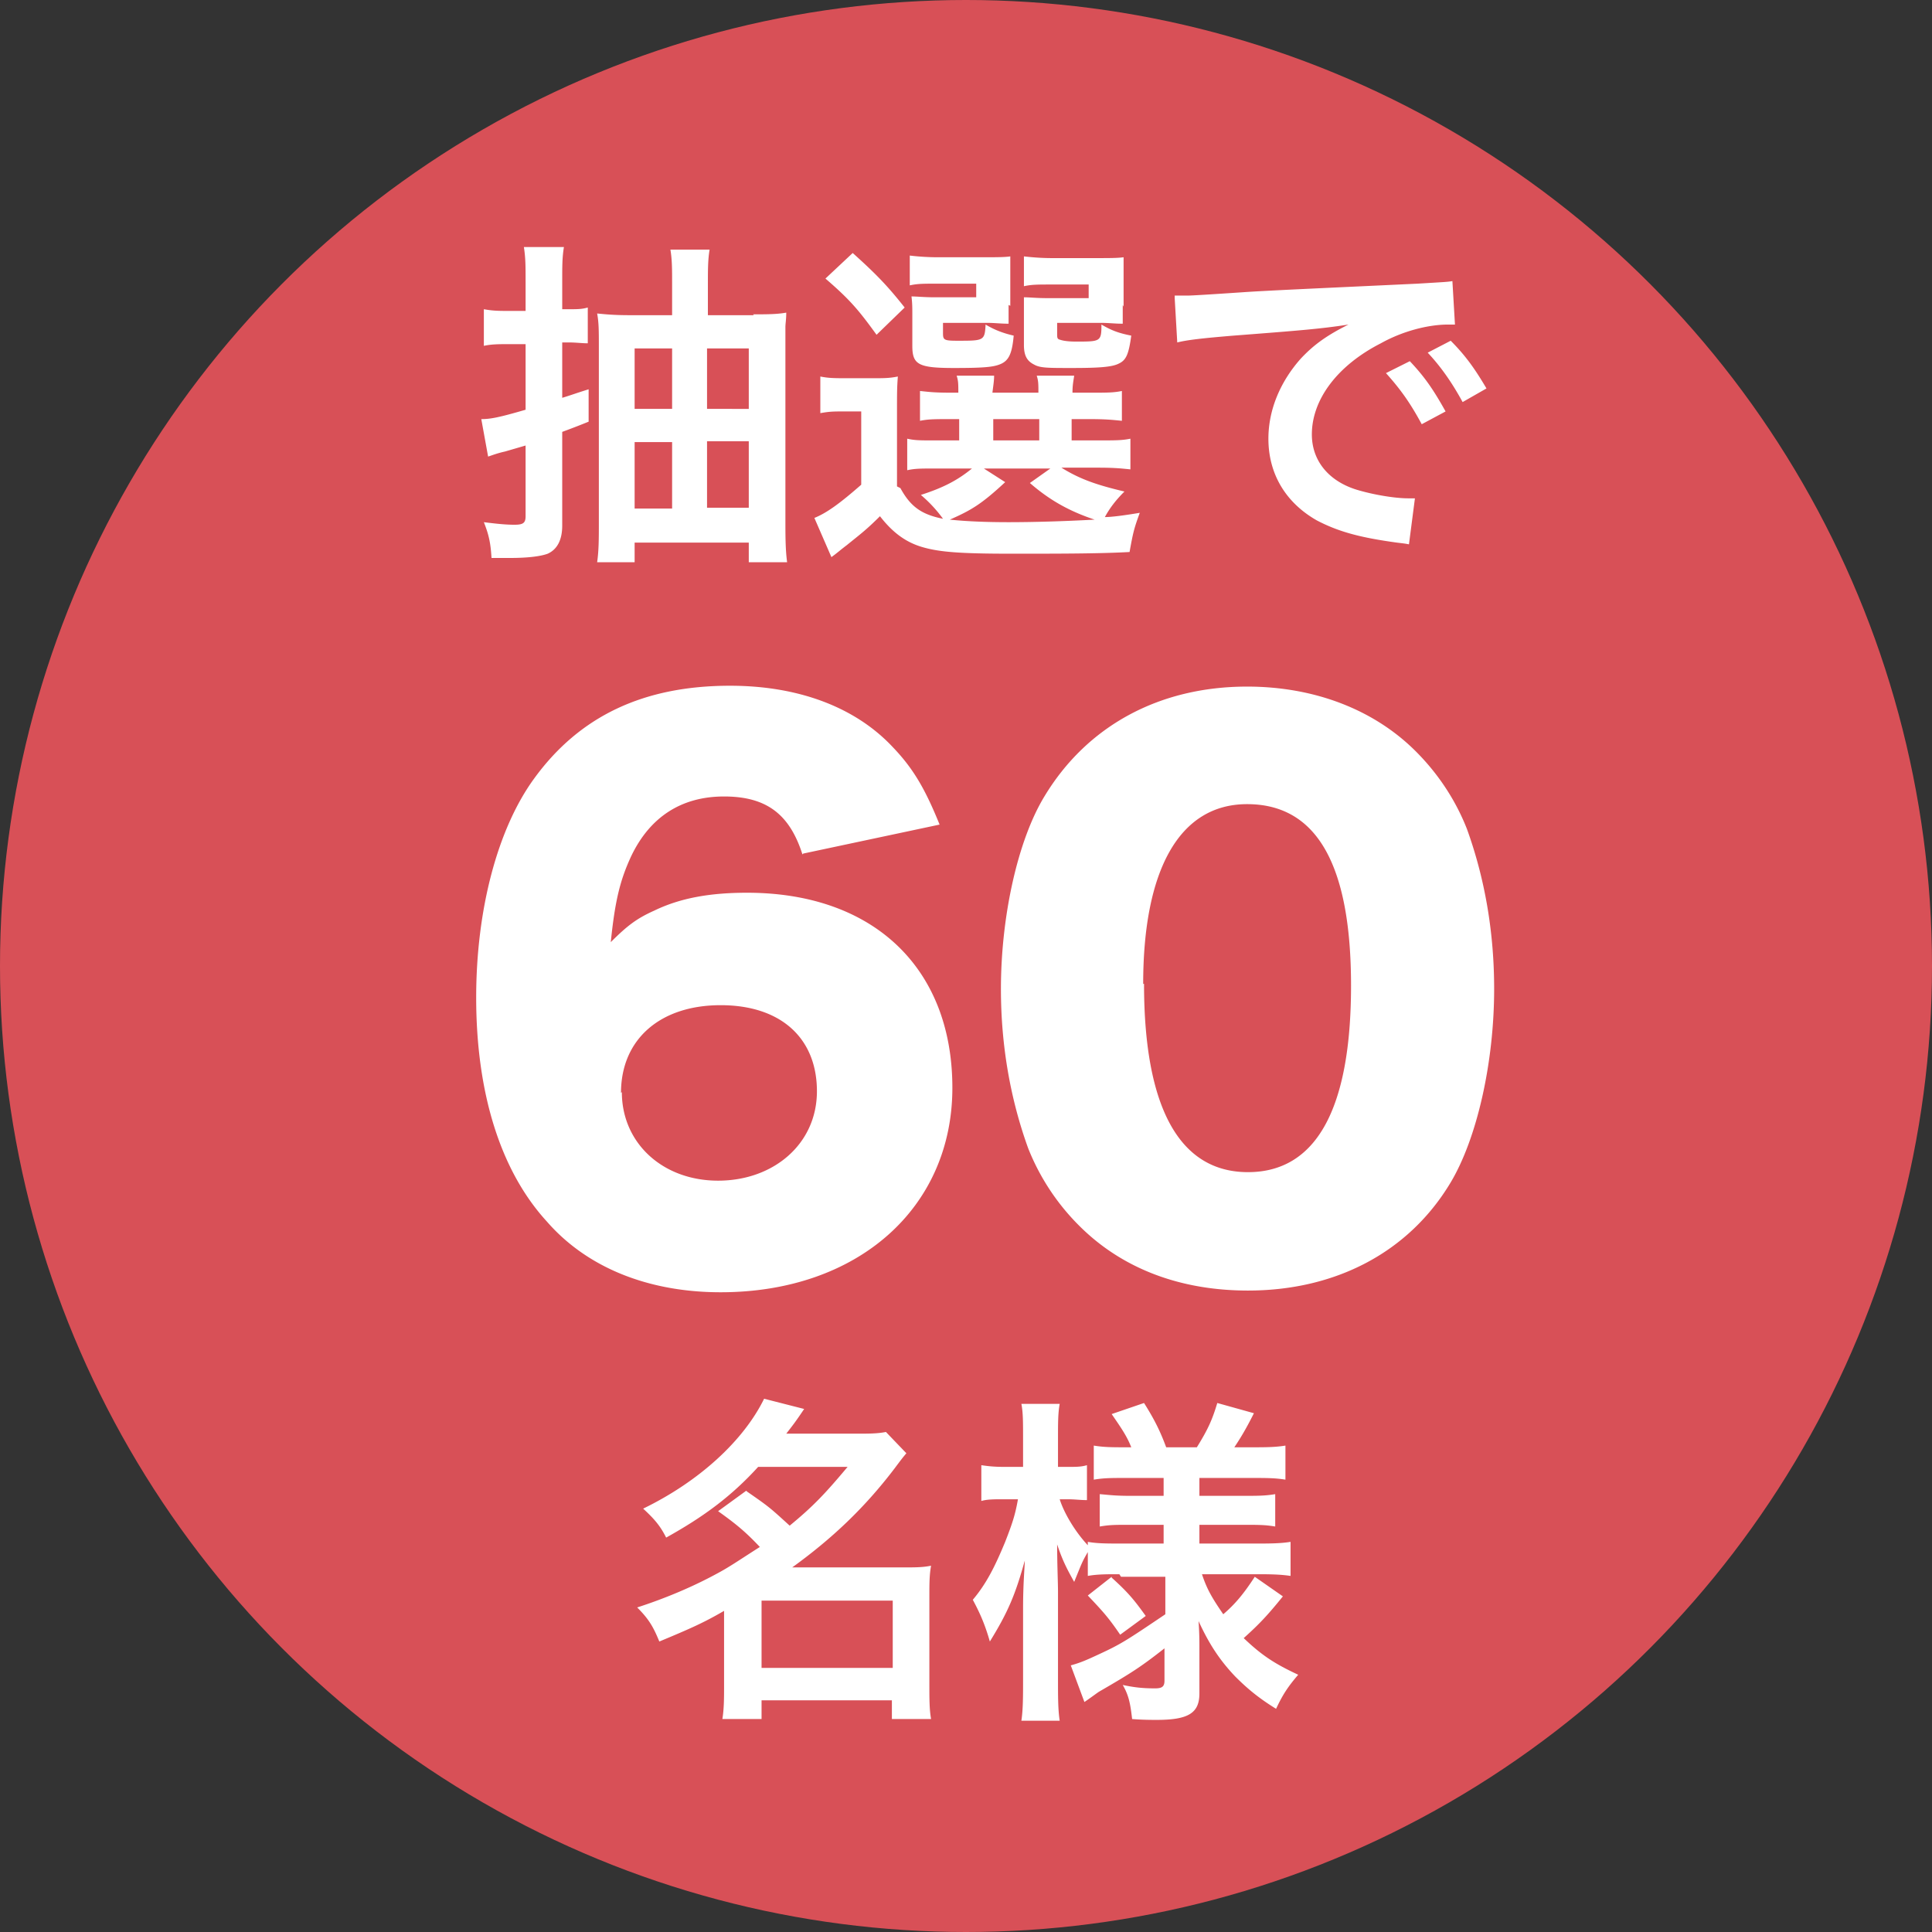
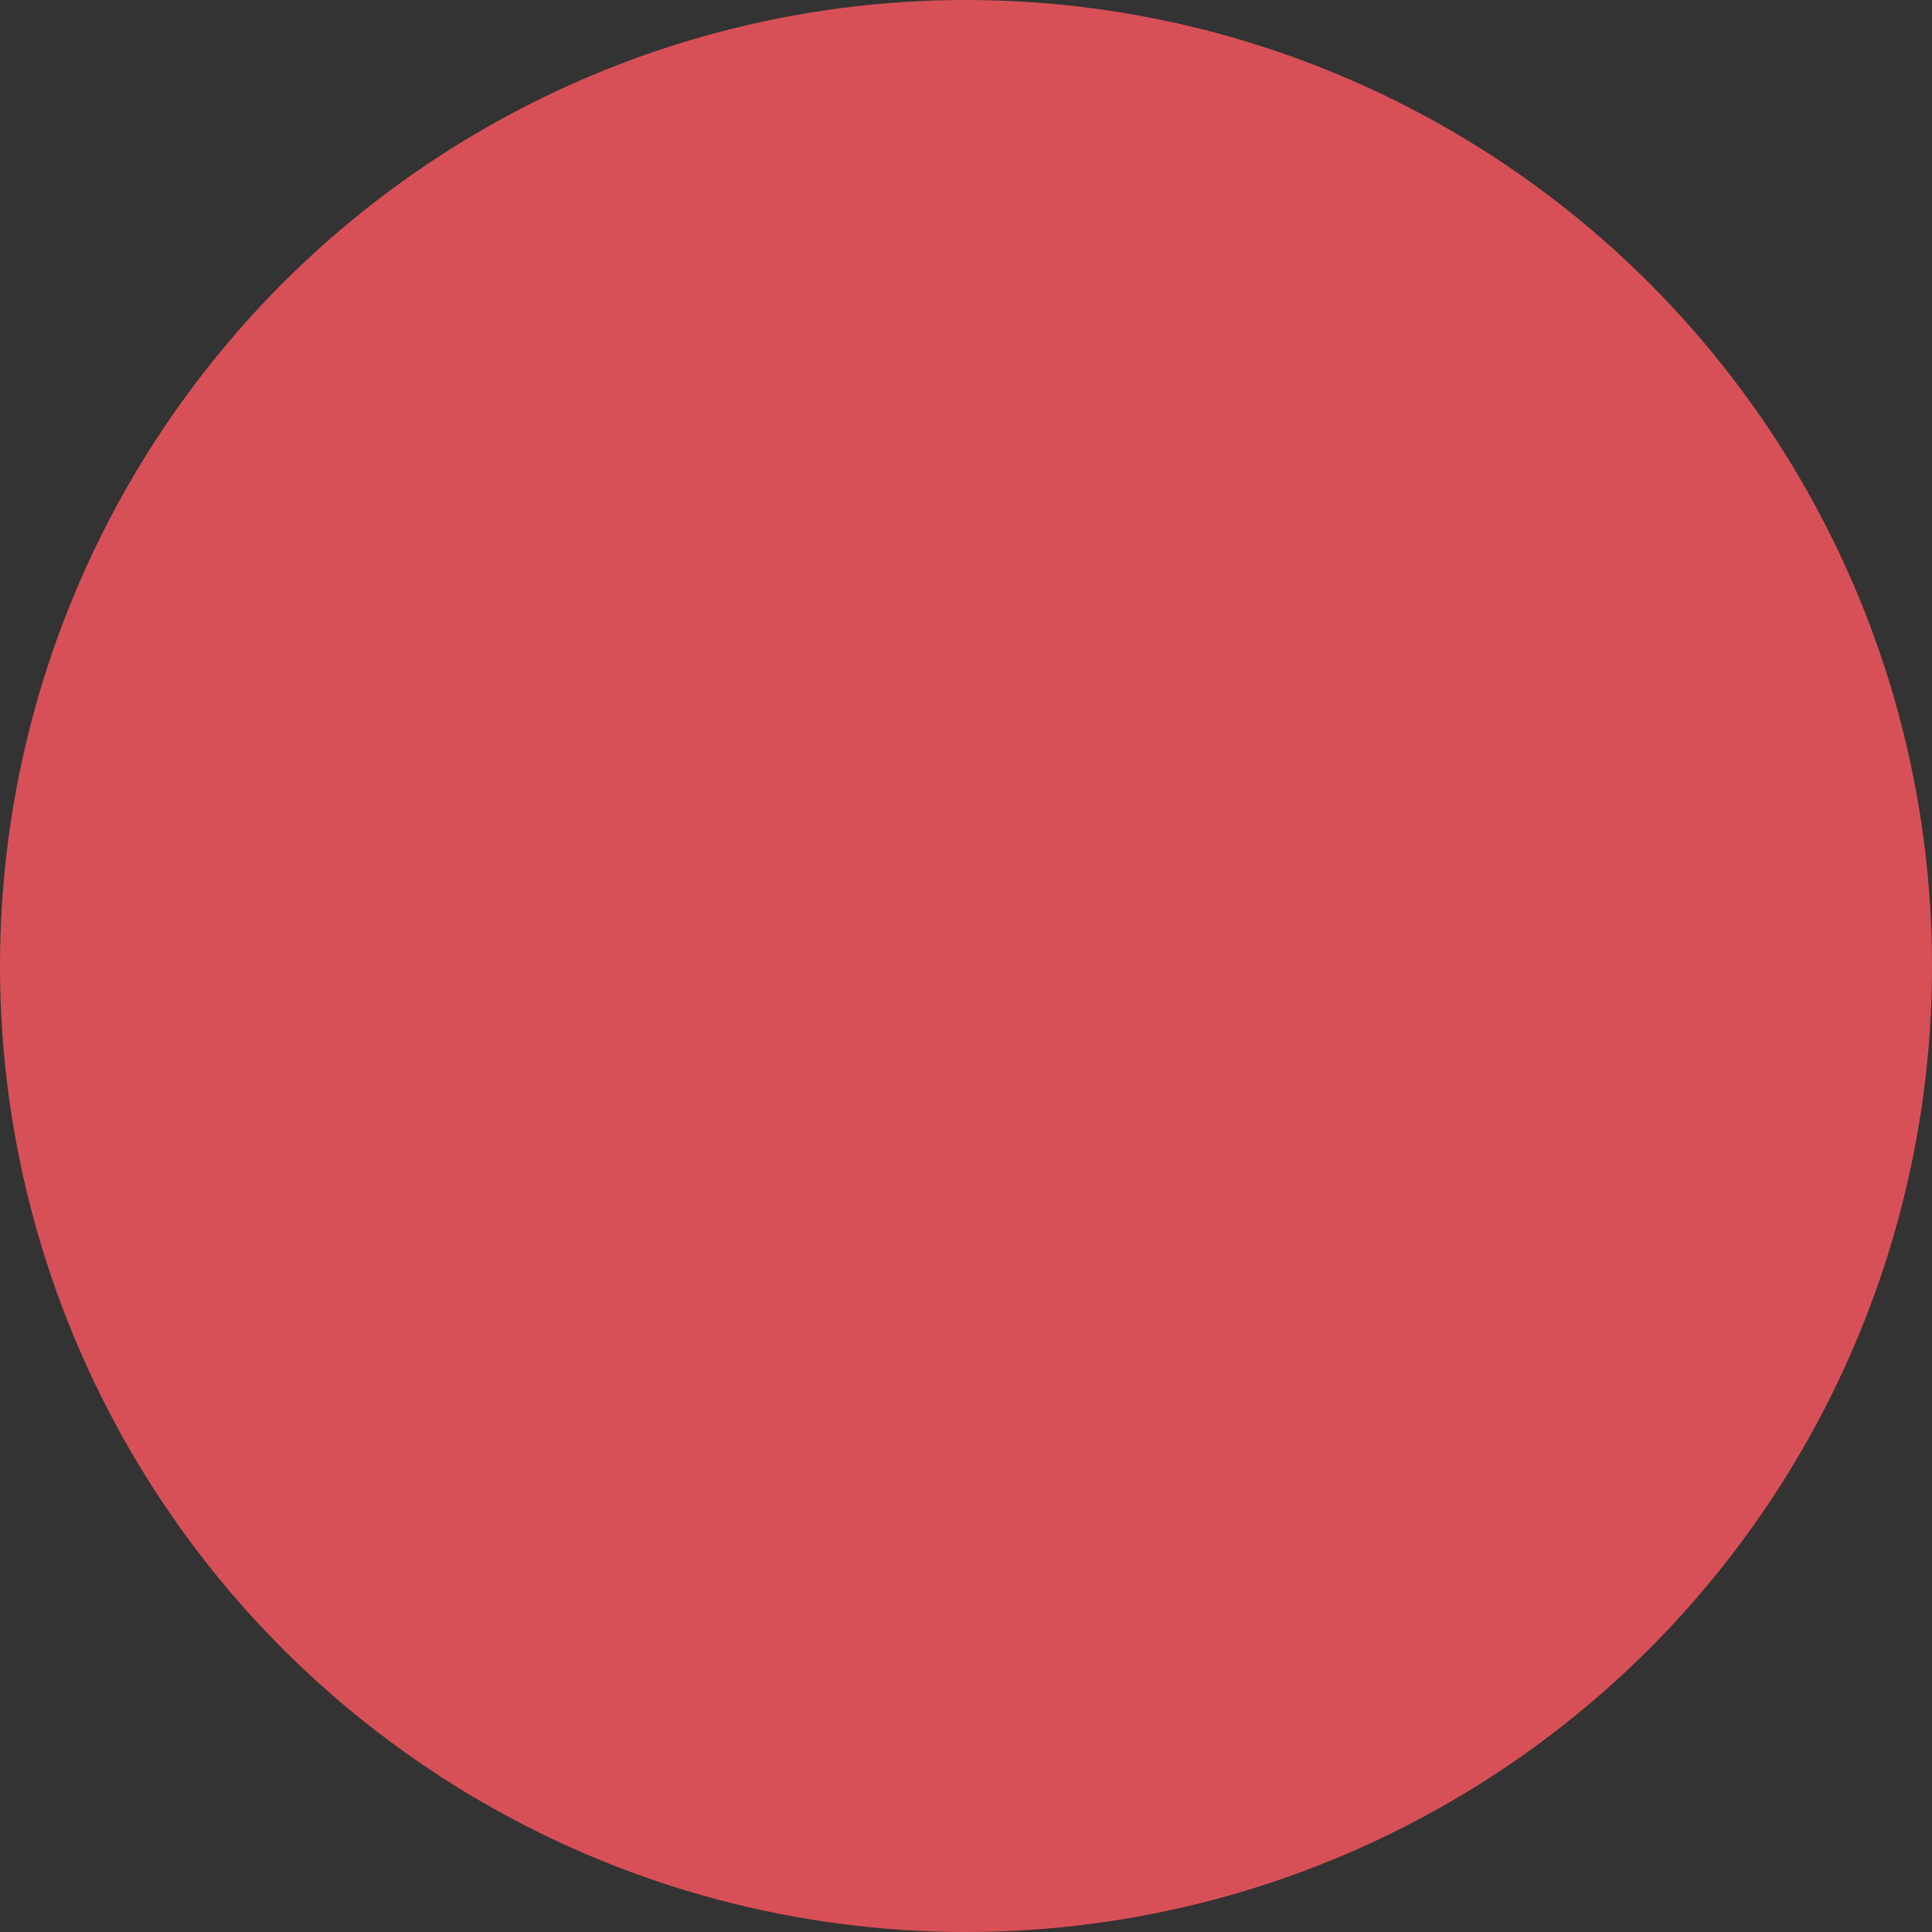
<svg xmlns="http://www.w3.org/2000/svg" viewBox="0 0 22.68 22.68">
  <rect x="0" y="0" width="22.68" height="22.68" fill="#333333" stroke="none" />
  <circle cx="11.34" cy="11.34" r="11.34" style="fill:#d85057" />
-   <path d="M6.17 3.31c0-.19 0-.28-.02-.41h.47c-.02.12-.02.22-.02.4v.33h.08c.1 0 .15 0 .22-.02v.42c-.07 0-.14-.01-.22-.01H6.6v.65c.1-.03.15-.05.31-.1v.38s-.12.05-.31.12v1.1c0 .17-.06.28-.17.33-.08.03-.23.05-.44.05h-.22c-.01-.17-.03-.27-.09-.42.16.02.26.03.36.03s.13-.02.13-.1v-.83l-.24.07c-.09.02-.14.04-.2.06l-.08-.44c.11 0 .21-.02.52-.11v-.77h-.2c-.11 0-.2 0-.29.02v-.43c.11.02.18.02.3.02h.19v-.33Zm2.67.38c.16 0 .28 0 .39-.02 0 .08-.01.13-.01.17V6.1c0 .19 0 .35.02.5h-.45v-.23H7.45v.23h-.44c.02-.14.02-.28.02-.47V4.08c0-.2 0-.29-.02-.4.1.01.2.02.38.02h.5v-.37c0-.17 0-.28-.02-.4h.46c-.02.12-.02.24-.02.41v.36h.54Zm-1.39.4v.71h.44v-.71zm0 1.1v.78h.44v-.78zm1.34-.39v-.71H8.3v.71zm0 1.16v-.78H8.3v.78zm1.78-.23c.12.22.25.31.5.36a1.59 1.59 0 0 0-.26-.28c.28-.09.44-.18.6-.31h-.45c-.15 0-.22 0-.31.02v-.37c.09.02.15.02.31.02h.3v-.25h-.09c-.2 0-.27 0-.37.02v-.35c.1.01.16.02.37.02h.08c0-.1 0-.14-.02-.2h.44c0 .06-.01.12-.02.2h.54c0-.1 0-.14-.02-.2h.44c-.01.07-.02.11-.02.2h.21c.2 0 .27 0 .37-.02v.35c-.1-.01-.18-.02-.38-.02h-.21v.25h.31c.21 0 .28 0 .38-.02v.36c-.1-.01-.18-.02-.38-.02h-.43c.21.13.4.2.74.28-.1.1-.17.19-.23.3q.11 0 .41-.05c-.07.19-.08.24-.12.46-.35.02-.86.02-1.38.02-.62 0-.86-.02-1.06-.08-.2-.06-.35-.18-.49-.36-.16.16-.23.21-.39.34-.08.06-.11.09-.18.14l-.2-.46c.15-.06.31-.18.55-.39v-.86H9.9c-.11 0-.16 0-.27.02v-.43c.1.02.17.02.32.02h.29c.14 0 .2 0 .3-.02-.01.13-.01.19-.01.43v.86Zm-.56-2.76c.29.26.42.4.61.64l-.33.32c-.21-.29-.31-.41-.6-.66zm1.83.61v.22c-.1 0-.16-.01-.26-.01h-.51v.12c0 .08.01.09.17.09.31 0 .32 0 .33-.19.1.06.2.1.33.13-.02.22-.06.3-.17.34-.08.03-.2.04-.53.04-.42 0-.49-.04-.49-.26v-.34c0-.11 0-.16-.01-.24.07 0 .14.01.28.01h.48v-.16H11c-.16 0-.23 0-.32.02V3c.08.01.2.02.33.02h.5c.19 0 .28 0 .35-.01v.58Zm-.04 2.08c-.28.26-.4.33-.65.44.19.02.42.03.69.03.29 0 .64-.01 1.01-.03-.3-.1-.53-.23-.76-.43l.24-.17h-.78zm-.14-.49h.54v-.25h-.54zm1.52-1.59v.22c-.1 0-.16-.01-.26-.01h-.51v.12c0 .06 0 .07.04.08.03.01.09.02.18.02.29 0 .3 0 .3-.2.12.07.2.1.35.13-.03.22-.06.29-.15.33-.08.04-.24.05-.55.05-.28 0-.37 0-.44-.04-.08-.04-.12-.1-.12-.23v-.56c.07 0 .14.01.28.01h.48v-.16h-.44c-.16 0-.23 0-.32.02v-.35c.09.01.2.02.33.02h.49c.19 0 .28 0 .35-.01v.58Zm.61-.11h.15q.07 0 .66-.04c.29-.02.98-.05 2.04-.1.33-.02.35-.02.41-.03l.03.51H17c-.24 0-.54.08-.79.22-.51.26-.81.66-.81 1.07 0 .31.2.55.53.65.2.06.45.1.6.1h.08l-.07.54c-.05-.01-.06-.01-.14-.02-.44-.06-.69-.13-.94-.26-.37-.21-.57-.55-.57-.96 0-.34.14-.67.38-.94.15-.16.3-.27.56-.4-.32.05-.57.07-1.35.13-.36.03-.54.05-.66.08l-.03-.52Zm2.76.77c.18.19.28.34.42.59l-.28.15c-.13-.24-.24-.4-.42-.6zm.62.48c-.12-.22-.25-.41-.41-.58l.27-.14c.18.18.29.34.42.56zm-7.75 5.31c-.15-.47-.42-.68-.92-.68s-.87.24-1.09.7c-.13.28-.19.52-.24 1.01.2-.2.31-.28.51-.37.31-.15.66-.21 1.09-.21 1.48 0 2.41.88 2.41 2.29s-1.11 2.4-2.72 2.4c-.85 0-1.57-.29-2.04-.83-.55-.6-.83-1.52-.83-2.63 0-1.03.25-1.98.68-2.57.53-.73 1.28-1.09 2.3-1.09.8 0 1.47.25 1.91.72.24.25.38.49.55.91l-1.6.34ZM7.3 12.82c0 .6.48 1.04 1.13 1.04s1.16-.43 1.16-1.05-.42-1.01-1.13-1.01-1.17.4-1.17 1.03Zm5.37 1.57a2.67 2.67 0 0 1-.6-.91c-.21-.58-.32-1.21-.32-1.87 0-.86.2-1.75.51-2.26.5-.83 1.35-1.29 2.38-1.29.79 0 1.49.27 1.98.76.27.27.47.58.6.91.21.58.32 1.21.32 1.88 0 .86-.2 1.75-.51 2.27-.49.82-1.35 1.27-2.38 1.27-.8 0-1.48-.26-1.98-.76m.76-2.84c0 1.46.42 2.21 1.22 2.21s1.21-.74 1.21-2.19-.42-2.13-1.22-2.13-1.22.78-1.22 2.11Zm-4.66 5.96c.26.18.27.19.5.4.28-.23.42-.38.68-.69H8.9c-.31.34-.63.58-1.08.83-.07-.14-.14-.22-.27-.34.66-.32 1.18-.8 1.42-1.29l.47.12c-.1.15-.14.2-.21.29h.82c.15 0 .25 0 .35-.02l.24.25c-.05.06-.05.06-.14.18-.35.46-.73.82-1.2 1.16h1.29c.16 0 .24 0 .34-.02-.02.11-.02.21-.02.37v1.03c0 .16 0 .29.02.4h-.46v-.22H8.94v.22h-.46c.02-.12.02-.25.02-.4v-.87c-.24.14-.4.21-.76.36-.07-.17-.12-.26-.26-.4.34-.11.67-.25.96-.41.13-.07.26-.16.48-.3-.17-.18-.28-.27-.49-.42l.33-.24Zm.17 2.07h1.54v-.79H8.94zm4.2-1.1c-.15 0-.26 0-.37.02v-.28c-.07.12-.07.13-.16.35-.09-.16-.14-.26-.2-.44 0 .24.01.44.01.56v1.02c0 .21 0 .36.02.49h-.45c.02-.13.02-.29.02-.49v-.83c0-.3.02-.49.02-.56-.11.4-.2.61-.41.95-.06-.21-.12-.34-.2-.49.16-.19.26-.39.38-.68.09-.23.12-.33.15-.5h-.16c-.12 0-.2 0-.27.02v-.42c.07.01.14.02.27.02h.22v-.32c0-.21 0-.32-.02-.42h.45c-.02.11-.02.22-.02.42v.32h.11c.11 0 .16 0 .23-.02v.41c-.08 0-.14-.01-.23-.01h-.09c.05.16.18.38.33.54v-.04c.11.02.23.02.41.02h.48v-.22h-.37c-.21 0-.26 0-.38.02v-.38c.12.01.18.02.37.02h.38v-.21h-.44c-.18 0-.26 0-.38.02v-.4c.12.02.22.02.38.02h.06c-.05-.13-.12-.23-.23-.39l.38-.13c.12.19.19.33.26.52h.36c.13-.21.18-.32.24-.52l.43.12c-.1.2-.17.31-.23.4h.2c.16 0 .28 0 .4-.02v.4c-.12-.02-.22-.02-.4-.02h-.61v.21h.49c.2 0 .28 0 .4-.02v.38c-.12-.02-.19-.02-.4-.02h-.49v.22h.65c.16 0 .3 0 .42-.02v.4c-.13-.02-.27-.02-.42-.02h-.62c.06.18.12.28.25.47.14-.12.24-.24.37-.44l.33.23c-.17.21-.27.32-.46.49.21.2.36.3.64.43-.12.14-.18.23-.26.4-.21-.13-.34-.24-.48-.38-.19-.2-.31-.39-.43-.65a4 4 0 0 1 .01.29v.56c0 .23-.13.31-.5.31-.06 0-.17 0-.29-.01-.02-.18-.04-.28-.11-.4.14.03.24.04.38.04.08 0 .11-.02.11-.09v-.38c-.28.22-.39.29-.77.51-.03.02-.11.08-.17.12l-.16-.43c.11-.03.18-.06.33-.13.26-.12.32-.16.78-.47v-.44h-.52Zm-.09.04c.2.18.27.27.4.45l-.3.22c-.13-.19-.19-.26-.38-.46l.28-.22Z" style="fill:#fff" />
</svg>